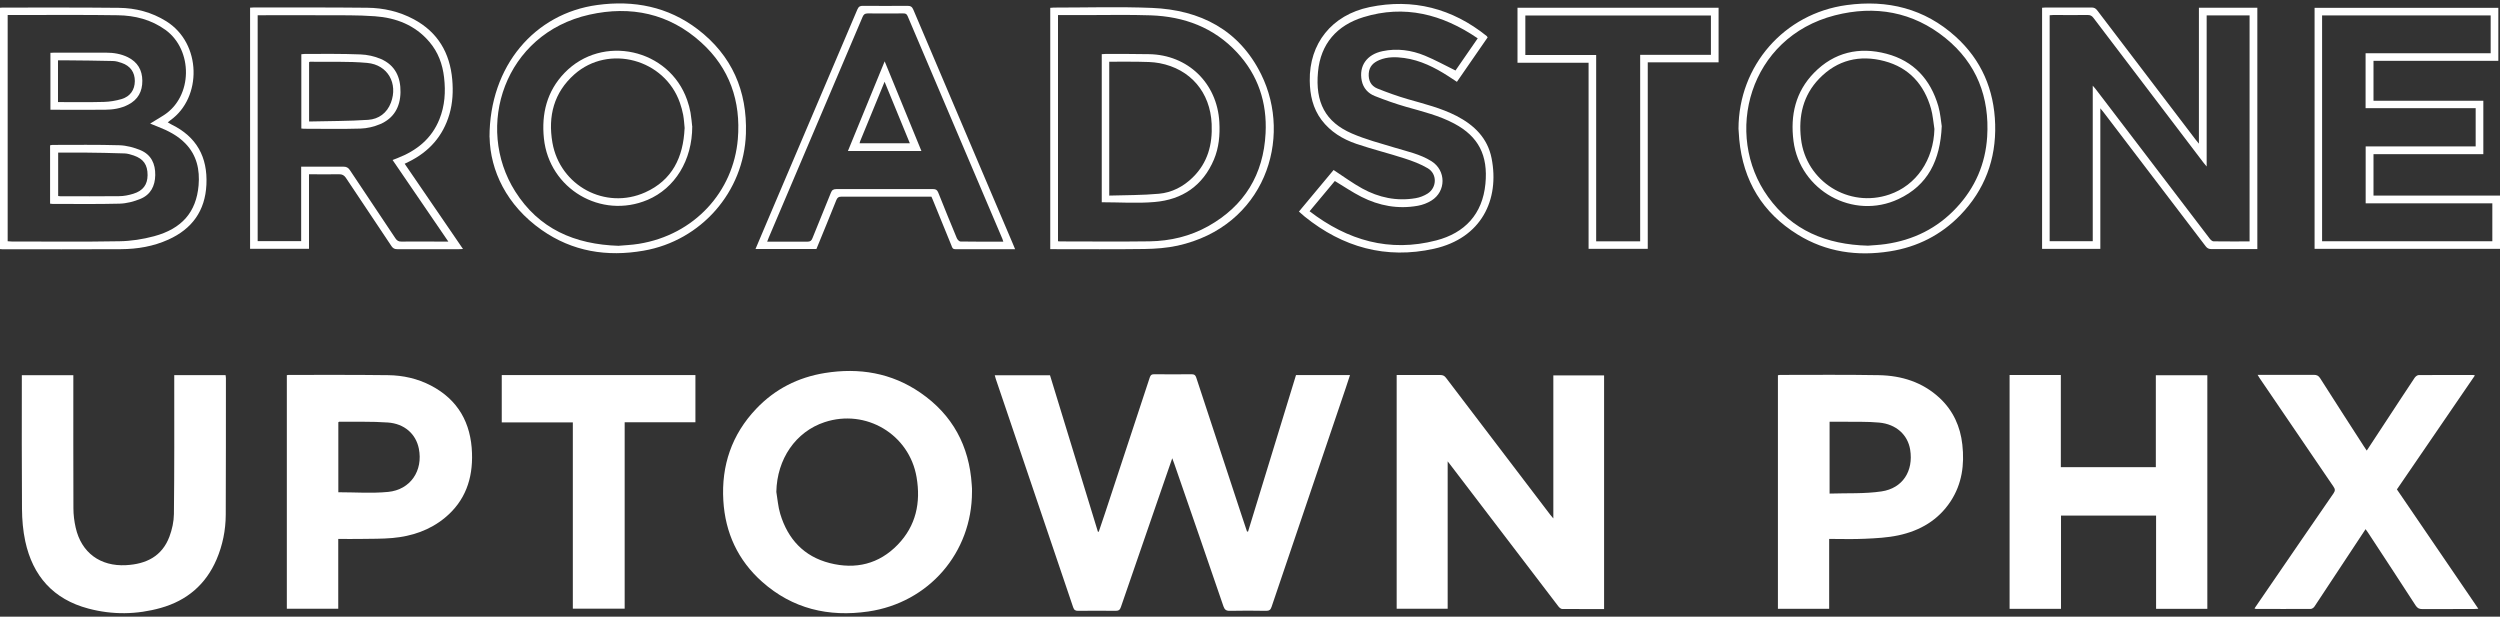
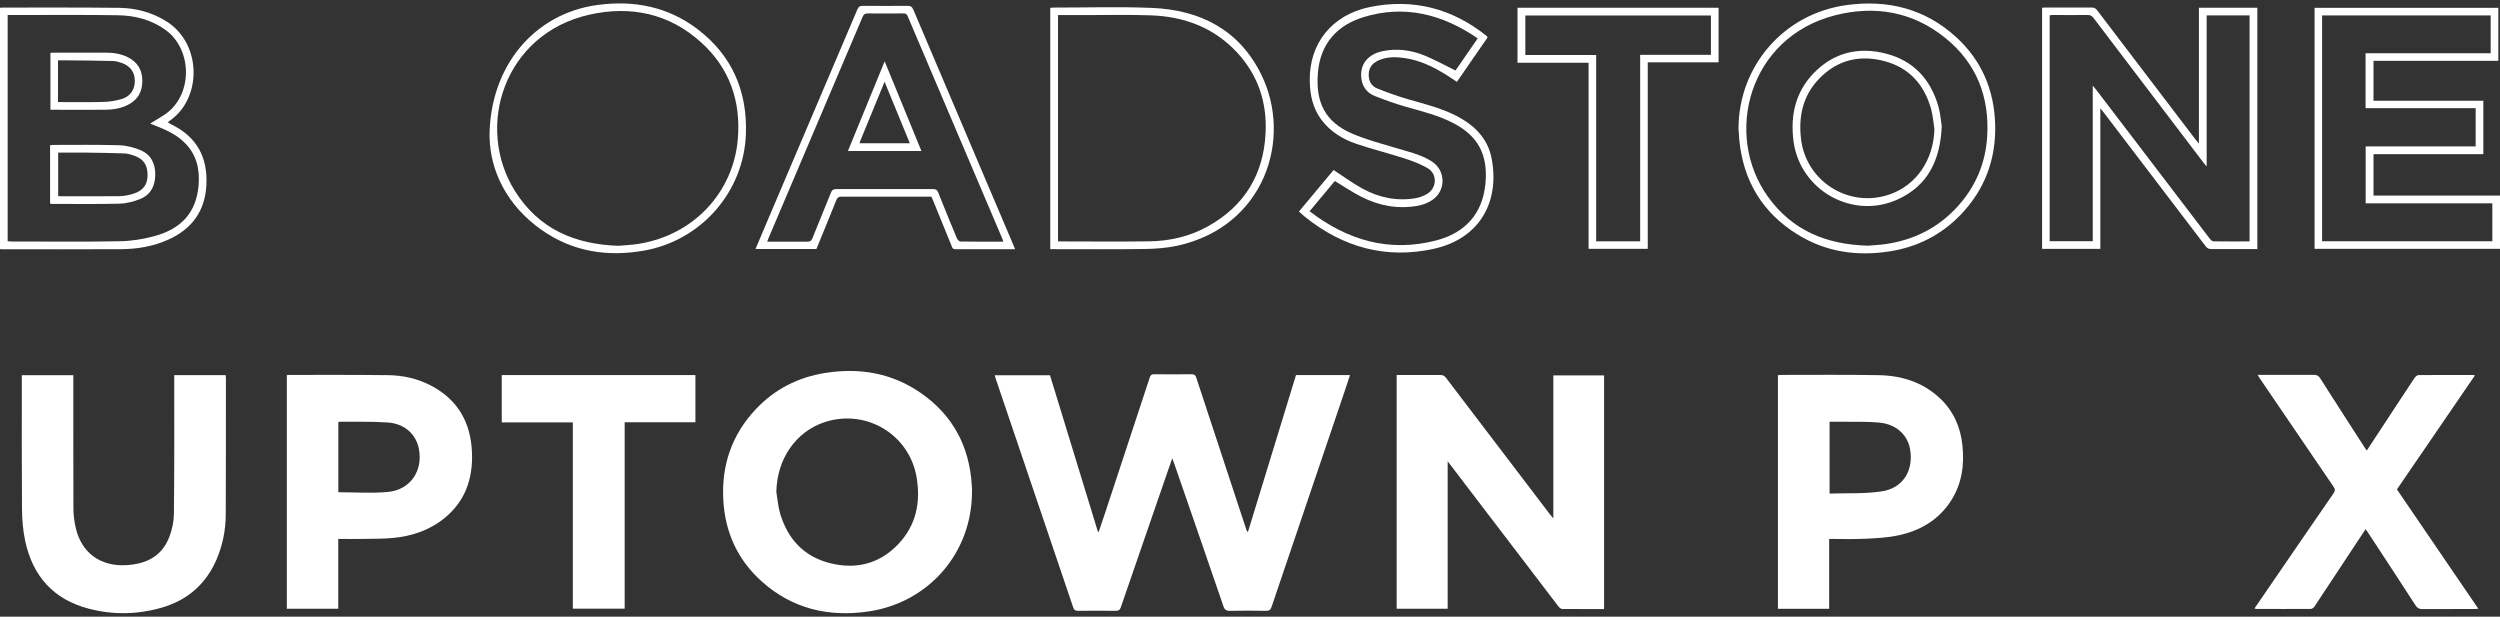
<svg xmlns="http://www.w3.org/2000/svg" id="Logos" viewBox="0 0 300 74">
  <rect x="0" y="0" width="300" height="74" fill="#333333" stroke="none" />
  <defs>
    <style>
      .cls-1 {
        fill: #fff;
      }
    </style>
  </defs>
  <path class="cls-1" d="M149.77,63.78c1.91-6.25,3.83-12.51,5.75-18.77h6.48c-.17.53-.34,1.04-.51,1.55-2.97,8.75-5.94,17.5-8.9,26.26-.12.36-.28.48-.66.48-1.45-.03-2.9-.03-4.35,0-.45.01-.63-.15-.77-.55-1.95-5.71-3.93-11.41-5.9-17.11-.06-.19-.13-.37-.24-.65-.61,1.77-1.19,3.45-1.77,5.12-1.46,4.24-2.93,8.48-4.39,12.73-.11.33-.26.46-.63.46-1.5-.02-3-.02-4.5,0-.34,0-.48-.09-.6-.42-2.72-8.06-5.46-16.12-8.19-24.18-.36-1.07-.73-2.14-1.09-3.21-.05-.14-.08-.28-.13-.46h6.63c1.91,6.24,3.83,12.51,5.75,18.78.03,0,.07,0,.1,0,.25-.74.5-1.48.75-2.22,1.79-5.43,3.59-10.86,5.37-16.29.1-.29.21-.39.52-.39,1.5.01,3,.02,4.5,0,.32,0,.46.09.56.4,1.81,5.53,3.64,11.05,5.46,16.58.21.63.42,1.26.63,1.89.04,0,.08,0,.12,0h0Z" />
  <path class="cls-1" d="M192.49,73.09c-1.7,0-3.36,0-5.02-.01-.16,0-.35-.17-.46-.31-4.29-5.61-8.57-11.23-12.85-16.84-.12-.16-.24-.31-.44-.57v17.69h-6.12v-28.05h.98c1.42,0,2.83,0,4.25,0,.31,0,.51.09.7.35,4.16,5.48,8.33,10.95,12.5,16.42.1.13.2.24.37.44v-17.16h6.09v28.06h0Z" />
  <path class="cls-1" d="M116.64,59.01c0,7.31-5.17,13.31-12.45,14.37-4.76.69-9.09-.32-12.74-3.57-2.9-2.58-4.42-5.87-4.65-9.74-.25-4.21,1.01-7.92,3.93-11,2.25-2.38,5.04-3.79,8.26-4.31,4.11-.66,7.99-.02,11.45,2.36,3.86,2.65,5.87,6.38,6.17,11.05,0,.15.02.3.03.45,0,.13,0,.27,0,.4h0ZM93.16,59.03c.15.88.21,1.79.47,2.64.91,3.02,2.84,5.11,5.94,5.9,3.1.79,5.91.12,8.16-2.21,2.19-2.26,2.78-5.05,2.26-8.09-.87-5.15-6.08-8.25-11.04-6.61-3.47,1.15-5.71,4.42-5.79,8.36h0Z" />
-   <path class="cls-1" d="M241.16,45h6.14v11.06h11.4v-11.03h6.18v28.03h-6.15v-11.19h-11.41v11.19h-6.17v-28.06h0Z" />
  <path class="cls-1" d="M2.6,45.02h6.2v.58c0,5.13-.01,10.26.01,15.39,0,.78.1,1.57.27,2.32.68,3.02,2.96,4.68,6.05,4.51,2.41-.13,4.31-1.06,5.2-3.42.32-.86.53-1.81.54-2.72.06-5.35.04-10.69.04-16.04,0-.2,0-.39,0-.62h6.16c.01.11.04.24.04.37,0,5.46,0,10.93-.02,16.39-.01,1.84-.37,3.64-1.1,5.35-1.29,3.01-3.56,4.94-6.69,5.82-2.88.81-5.8.85-8.69.08-4.2-1.11-6.68-3.9-7.58-8.09-.27-1.26-.38-2.57-.39-3.86-.04-5.15-.02-10.29-.02-15.44v-.62h0Z" />
  <path class="cls-1" d="M40.59,64.68v8.37h-6.17v-28.03c.07-.01.14-.03.2-.03,3.98,0,7.97-.02,11.95.03,1.8.02,3.54.41,5.15,1.25,3.26,1.71,4.8,4.49,4.92,8.1.11,3.07-.81,5.75-3.25,7.76-1.82,1.5-3.97,2.22-6.29,2.43-1.26.11-2.53.09-3.79.11-.88.02-1.76,0-2.71,0h0ZM40.6,59.07c2.02,0,4.02.15,5.97-.04,2.69-.26,4.22-2.56,3.69-5.2-.35-1.75-1.72-2.99-3.72-3.13-1.94-.14-3.89-.07-5.84-.09-.03,0-.05.03-.1.06v8.4h0Z" />
  <path class="cls-1" d="M219.5,64.68v8.38h-6.15v-28.03c.08-.01.17-.04.26-.04,3.95,0,7.9-.04,11.85.03,2.73.05,5.25.83,7.31,2.75,1.61,1.51,2.47,3.41,2.71,5.58.27,2.41-.04,4.72-1.4,6.8-1.49,2.27-3.68,3.54-6.27,4.09-1.31.28-2.67.35-4.01.41-1.41.07-2.82.02-4.3.02h0ZM219.55,59.23c2.1-.07,4.19.04,6.23-.26,2.56-.38,3.85-2.46,3.44-5.01-.29-1.78-1.67-3.06-3.72-3.25-1.4-.13-2.82-.08-4.24-.1-.56,0-1.12,0-1.71,0v8.63h0Z" />
  <path class="cls-1" d="M287.63,58.73c3.25,4.76,6.48,9.51,9.77,14.32-.23.01-.38.03-.53.03-2.07,0-4.13,0-6.2.01-.38,0-.59-.12-.8-.44-1.89-2.92-3.8-5.83-5.71-8.74-.08-.12-.17-.24-.29-.41-.76,1.14-1.49,2.25-2.22,3.36-1.3,1.97-2.6,3.95-3.91,5.92-.09.14-.3.29-.45.29-2.2.02-4.4,0-6.6,0-.03,0-.06-.02-.15-.06.65-.95,1.29-1.89,1.94-2.83,2.51-3.66,5.02-7.33,7.55-10.99.23-.33.17-.53-.03-.82-2.96-4.33-5.9-8.66-8.85-13-.07-.1-.13-.22-.24-.39h.55c2.07,0,4.13,0,6.2,0,.36,0,.57.11.76.41,1.74,2.74,3.5,5.46,5.26,8.19.1.15.2.29.33.49.83-1.26,1.63-2.48,2.43-3.7,1.11-1.68,2.2-3.37,3.32-5.04.1-.15.32-.32.48-.32,2.18-.02,4.37-.01,6.55-.01.04,0,.09.02.2.05-3.13,4.57-6.23,9.11-9.37,13.69h0Z" />
  <path class="cls-1" d="M60.21,50.7v-5.69h23.24v5.66h-8.49v22.37h-6.22v-22.35h-8.53,0Z" />
  <path class="cls-1" d="M252.04,13.01v16.85h-6.99V.93c.14-.01.29-.03.43-.03,1.83,0,3.67,0,5.5,0,.32,0,.51.1.7.36,3.94,5.19,7.88,10.36,11.83,15.54.09.12.19.23.36.44V.93h7.01v28.96h-1.66c-1.28,0-2.57-.01-3.85,0-.32,0-.51-.1-.7-.35-4.07-5.36-8.15-10.7-12.23-16.05-.11-.14-.22-.27-.4-.49h0ZM251.13,28.96V10.28c.16.19.26.3.35.41,1.68,2.2,3.35,4.4,5.03,6.59,2.89,3.79,5.77,7.58,8.66,11.36.11.14.3.32.45.32,1.43.02,2.86.01,4.33.01V1.85h-5.15v18.13c-.17-.2-.26-.3-.35-.42-1.32-1.73-2.64-3.47-3.96-5.21-3.1-4.07-6.19-8.13-9.28-12.21-.19-.25-.39-.35-.71-.34-1.37.02-2.73,0-4.1,0-.14,0-.29.02-.44.03v27.11h5.18Z" />
  <path class="cls-1" d="M298,18.5h-13.18v4.97h15.18v6.39h-22.25V.94h22.05v6.36h-14.98v4.79h13.18v6.42h0ZM299.09,24.4h-15.21v-6.83h13.2v-4.59h-13.21v-6.59h15.01V1.85h-20.23v27.1h20.43v-4.55h0Z" />
  <path class="cls-1" d="M178.52,4.48c-1.23,1.78-2.45,3.54-3.69,5.34-.36-.24-.7-.47-1.05-.69-1.62-1.04-3.33-1.9-5.27-2.17-1.01-.14-2.03-.16-3,.25-.71.3-1.2.77-1.26,1.59-.06.84.26,1.51,1.03,1.82,1.2.48,2.42.92,3.66,1.28,1.98.57,3.99,1.06,5.84,2.01,2.12,1.1,3.73,2.65,4.21,5.08.98,4.97-1.21,9.59-6.91,10.86-5.76,1.28-10.95-.17-15.52-3.86-.22-.18-.42-.37-.69-.6,1.41-1.69,2.81-3.37,4.16-4.99,1.18.77,2.26,1.57,3.44,2.22,1.99,1.09,4.14,1.55,6.41,1.16.49-.08,1-.28,1.43-.55,1.13-.72,1.17-2.36.02-3.04-.86-.51-1.83-.87-2.79-1.18-1.91-.62-3.87-1.1-5.78-1.75-1.64-.56-3.11-1.45-4.18-2.87-1.04-1.39-1.39-3-1.41-4.7-.07-4.45,2.62-7.89,7.19-8.84,5.19-1.07,9.91.15,14.05,3.48.02.02.04.05.09.13h0ZM177.31,4.59c-4.24-2.89-8.77-4.05-13.7-2.53-3.16.97-5.14,3.18-5.45,6.57-.34,3.65.88,6.01,4.07,7.39,1.64.71,3.39,1.17,5.11,1.69,1.51.46,3.07.78,4.43,1.63,1.78,1.11,1.78,3.63,0,4.73-.48.3-1.06.52-1.62.62-2.38.43-4.65.01-6.78-1.07-1.09-.55-2.11-1.25-3.19-1.9-.97,1.16-1.98,2.37-3.03,3.63,4.58,3.51,9.59,4.96,15.2,3.5,3.42-.89,5.55-3.15,5.9-6.79.33-3.42-.83-5.68-3.74-7.23-1.82-.97-3.81-1.45-5.78-2.01-1.28-.37-2.53-.81-3.76-1.3-.8-.32-1.37-.93-1.56-1.83-.36-1.77.59-3.15,2.49-3.55,1.75-.37,3.46-.13,5.09.54,1.24.51,2.42,1.17,3.67,1.78.83-1.21,1.72-2.49,2.66-3.85h0Z" />
-   <path class="cls-1" d="M30.01.92c.14,0,.26-.02.37-.02,4.57,0,9.13-.02,13.7.03,1.95.02,3.83.45,5.57,1.38,2.89,1.55,4.34,4.04,4.62,7.24.12,1.39.06,2.79-.34,4.16-.77,2.63-2.44,4.5-4.88,5.7-.15.07-.3.14-.49.24,2.33,3.4,4.64,6.79,7,10.23-.2.01-.33.02-.45.02-2.48,0-4.97,0-7.45,0-.32,0-.5-.1-.68-.36-1.81-2.73-3.65-5.45-5.46-8.18-.22-.33-.45-.46-.85-.45-1.18.03-2.36,0-3.59,0v8.95h-7.07V.92h0ZM30.92,1.81v27.13h5.22v-8.94c1.72,0,3.39.01,5.05,0,.37,0,.59.1.8.42,1.81,2.73,3.65,5.45,5.46,8.18.19.28.38.4.72.39,1.48-.02,2.97,0,4.45,0h1.18c-2.27-3.31-4.47-6.53-6.69-9.79.24-.09.4-.15.57-.22,2.3-.89,4.11-2.32,5.05-4.67.65-1.61.76-3.29.56-5.01-.18-1.59-.71-3.04-1.76-4.27-1.71-2.02-4.01-2.9-6.55-3.08-2.04-.15-4.1-.11-6.14-.12-2.63-.02-5.27,0-7.93,0h0Z" />
  <path class="cls-1" d="M121.81,29.9c-2.45,0-4.81,0-7.18,0-.33,0-.37-.21-.45-.42-.75-1.85-1.51-3.69-2.26-5.54-.04-.11-.09-.21-.15-.34h-.7c-3.37,0-6.73,0-10.1,0-.34,0-.48.1-.61.41-.78,1.96-1.59,3.91-2.39,5.87h-7.31c.5-1.19.98-2.33,1.47-3.47,3.59-8.43,7.18-16.85,10.76-25.29.15-.34.33-.43.67-.42,1.78.01,3.57.02,5.35,0,.38,0,.55.13.69.46,3.16,7.45,6.33,14.9,9.5,22.35.83,1.94,1.66,3.88,2.48,5.83.07.17.13.33.23.56h0ZM120.39,28.98c-.05-.16-.07-.24-.1-.31-3.8-8.92-7.59-17.83-11.38-26.75-.12-.28-.28-.31-.53-.31-1.42,0-2.83.02-4.25,0-.35,0-.49.12-.62.42-3.75,8.83-7.51,17.65-11.26,26.48-.06.14-.11.29-.19.49,1.66,0,3.24-.01,4.83,0,.35,0,.49-.12.61-.43.73-1.82,1.48-3.63,2.21-5.45.13-.33.31-.43.66-.43,3.87.01,7.73.01,11.6,0,.34,0,.49.1.62.42.72,1.82,1.47,3.64,2.22,5.45.07.18.29.42.44.42,1.7.03,3.39.02,5.15.02h0Z" />
  <path class="cls-1" d="M206.23.93v6.55h-8.5v22.38h-7.1V7.53h-8.53V.93h24.14ZM191.54,6.6v22.36h5.28V6.58h8.49V1.86h-22.27v4.74h8.51Z" />
  <path class="cls-1" d="M0,29.88V.93c.11,0,.21-.02.3-.02,4.65,0,9.3-.02,13.95.03,2.03.02,3.95.52,5.7,1.61,4.28,2.67,4.29,9.18.51,11.87-.09.07-.18.14-.33.26.16.09.29.18.43.25,3.03,1.47,4.37,3.91,4.21,7.23-.15,3.14-1.72,5.31-4.56,6.59-1.81.82-3.73,1.14-5.69,1.15-4.75.03-9.5.01-14.25.01-.08,0-.16,0-.28-.02h0ZM.92,1.81v27.14c.18.01.32.03.47.03,4.32,0,8.64.05,12.95-.03,1.38-.02,2.8-.24,4.14-.6,3.35-.9,5.07-2.9,5.35-6.1.16-1.87-.21-3.62-1.58-5.03-.94-.97-2.11-1.55-3.34-2.03-.28-.11-.56-.22-.89-.36.59-.36,1.1-.67,1.61-.99,3.54-2.25,3.54-7.85.23-10.25-1.72-1.24-3.67-1.73-5.73-1.76-3.73-.06-7.47-.03-11.2-.03-.65,0-1.3,0-1.99,0h0Z" />
  <path class="cls-1" d="M126.03,29.9V.94c.14-.01.28-.03.42-.03,3.93,0,7.87-.12,11.8.04,5.78.24,10.45,2.63,13.09,7.97,3.82,7.72.41,18.25-10.03,20.56-1.29.28-2.64.38-3.96.4-3.58.05-7.17.02-10.75.02h-.56ZM126.96,1.81v27.14c.11.01.18.02.24.02,3.58,0,7.17.04,10.75-.01,2.48-.04,4.86-.6,7.04-1.82,4.35-2.44,6.63-6.21,6.88-11.15.19-3.67-.89-6.97-3.43-9.7-2.79-3-6.35-4.31-10.36-4.45-2.6-.09-5.2-.03-7.8-.03-1.1,0-2.2,0-3.33,0h0Z" />
  <path class="cls-1" d="M208.62,15.44c.02-7.56,5.47-13.81,12.97-14.83,4.91-.67,9.35.41,13.08,3.78,3.1,2.8,4.63,6.37,4.75,10.53.12,4.19-1.25,7.85-4.17,10.88-2.32,2.4-5.17,3.84-8.46,4.36-3.91.62-7.66.09-11.06-2.01-4.24-2.61-6.55-6.46-7.02-11.41-.04-.43-.06-.86-.09-1.29h0ZM224.15,29.48c.58-.05,1.35-.08,2.11-.19,3.34-.48,6.22-1.89,8.53-4.38,2.23-2.39,3.46-5.24,3.67-8.49.3-4.76-1.26-8.81-4.99-11.84-3.92-3.18-8.47-3.97-13.28-2.74-10.32,2.64-13.42,14.3-8.02,21.79,2.88,4,6.96,5.72,11.99,5.85h0Z" />
  <path class="cls-1" d="M58.74,16.47c0-8.6,5.46-14.86,12.93-15.87,4.4-.6,8.49.2,12.05,2.91,4.11,3.14,5.96,7.4,5.79,12.53-.23,6.98-5.37,12.84-12.27,14.04-4.4.77-8.55.11-12.25-2.49-4.2-2.95-6.16-7.12-6.24-11.13h0ZM74.27,29.49c.65-.06,1.52-.09,2.38-.23,6.7-1.08,11.36-6.28,11.89-12.57.38-4.55-.99-8.52-4.4-11.6-3.84-3.48-8.44-4.44-13.41-3.33-10.22,2.28-13.81,13.47-8.9,21.22,2.82,4.45,7.08,6.36,12.46,6.52h0Z" />
-   <path class="cls-1" d="M36.16,15.42V6.51c.16-.01.31-.04.45-.04,2.21,0,4.43-.03,6.64.06.83.03,1.7.22,2.46.55,1.71.74,2.38,2.19,2.35,3.99-.03,1.77-.8,3.13-2.45,3.83-.73.31-1.57.51-2.36.53-2.26.07-4.53.02-6.8.02-.08,0-.16-.02-.29-.03h0ZM37.09,14.58c2.39-.06,4.75-.04,7.1-.2,1.25-.09,2.25-.81,2.72-2.06.87-2.3-.37-4.54-2.84-4.77-2.28-.21-4.59-.1-6.88-.14-.03,0-.05.03-.1.06v7.11h0Z" />
  <path class="cls-1" d="M101.75,18.12c1.47-3.59,2.92-7.12,4.41-10.76,1.49,3.63,2.94,7.16,4.41,10.76h-8.82ZM103.16,17.19h6.02c-1.01-2.46-2-4.87-3.03-7.38-1.01,2.46-1.97,4.8-2.93,7.13-.02.06-.03.13-.07.24h0Z" />
  <path class="cls-1" d="M6.01,24.45v-7.01c.1-.02.2-.05.29-.05,2.68,0,5.36-.04,8.04.04.86.03,1.75.27,2.54.6,1.26.54,1.77,1.62,1.75,2.98-.02,1.32-.56,2.36-1.79,2.86-.78.32-1.66.55-2.5.57-2.68.07-5.36.03-8.04.03-.08,0-.16-.02-.29-.03h0ZM6.96,23.52c.12.01.2.03.28.03,2.35,0,4.7.02,7.05-.01.57,0,1.16-.12,1.71-.29,1.17-.36,1.7-1.1,1.71-2.23,0-1.24-.48-1.95-1.66-2.36-.36-.12-.74-.24-1.11-.25-1.61-.06-3.23-.08-4.84-.1-1.03-.01-2.06,0-3.12,0v5.22h0Z" />
  <path class="cls-1" d="M6.04,6.34c.15,0,.3-.02.44-.02,2.08,0,4.16,0,6.25,0,.91,0,1.79.14,2.62.55,1.16.58,1.72,1.53,1.73,2.81.01,1.3-.52,2.28-1.69,2.88-.88.46-1.83.6-2.8.61-2.16.02-4.33,0-6.54,0v-6.83h0ZM6.96,12.25c1.88,0,3.69.03,5.51-.02.71-.02,1.43-.14,2.11-.34,1.05-.31,1.59-1.11,1.6-2.16,0-1.05-.53-1.82-1.58-2.18-.34-.12-.71-.23-1.07-.23-1.88-.05-3.76-.06-5.65-.08-.3,0-.59,0-.92,0v5.02h0Z" />
-   <path class="cls-1" d="M132.21,24.28V6.5c.18-.01.35-.03.51-.03,1.72,0,3.43,0,5.15.03,4.67.07,8.19,3.47,8.45,8.15.09,1.55-.05,3.07-.65,4.5-1.33,3.14-3.8,4.81-7.12,5.09-2.08.18-4.19.03-6.34.03h0ZM133.12,23.47c2-.06,3.99-.04,5.95-.22,1.55-.14,2.93-.85,4.06-1.96,1.81-1.77,2.38-3.97,2.27-6.42-.17-3.79-2.53-6.58-6.25-7.29-.83-.16-1.69-.15-2.54-.17-1.16-.03-2.32,0-3.5,0v16.07Z" />
  <path class="cls-1" d="M233.01,15.14c-.18,4.09-1.65,7.09-5.2,8.75-5.43,2.55-11.82-1.02-12.59-6.96-.4-3.1.24-5.92,2.47-8.2,2.41-2.46,5.41-3.15,8.69-2.28,3.27.86,5.29,3.09,6.22,6.29.25.87.31,1.79.41,2.4h0ZM232.13,15.48c-.13-.82-.19-1.66-.41-2.45-.83-2.9-2.64-4.92-5.6-5.7-2.95-.78-5.64-.14-7.8,2.09-1.95,2.01-2.52,4.5-2.2,7.24.59,5.11,5.74,8.35,10.61,6.68,3.24-1.11,5.3-4.15,5.4-7.86h0Z" />
-   <path class="cls-1" d="M83.07,15.15c0,4.11-2.09,7.44-5.35,8.83-5.59,2.37-11.82-1.32-12.45-7.36-.31-2.98.36-5.68,2.47-7.87,4.53-4.7,12.57-2.91,14.72,3.26.17.48.31.99.4,1.49.11.64.16,1.29.2,1.64h0ZM82.16,15.41c-.05-.51-.08-1.08-.18-1.63-.09-.49-.23-.97-.39-1.44-1.82-5.24-8.53-7.07-12.66-3.42-2.47,2.19-3.19,5.02-2.64,8.2.91,5.18,6.36,8.11,11.14,5.96,3.24-1.46,4.56-4.2,4.72-7.67h0Z" />
</svg>